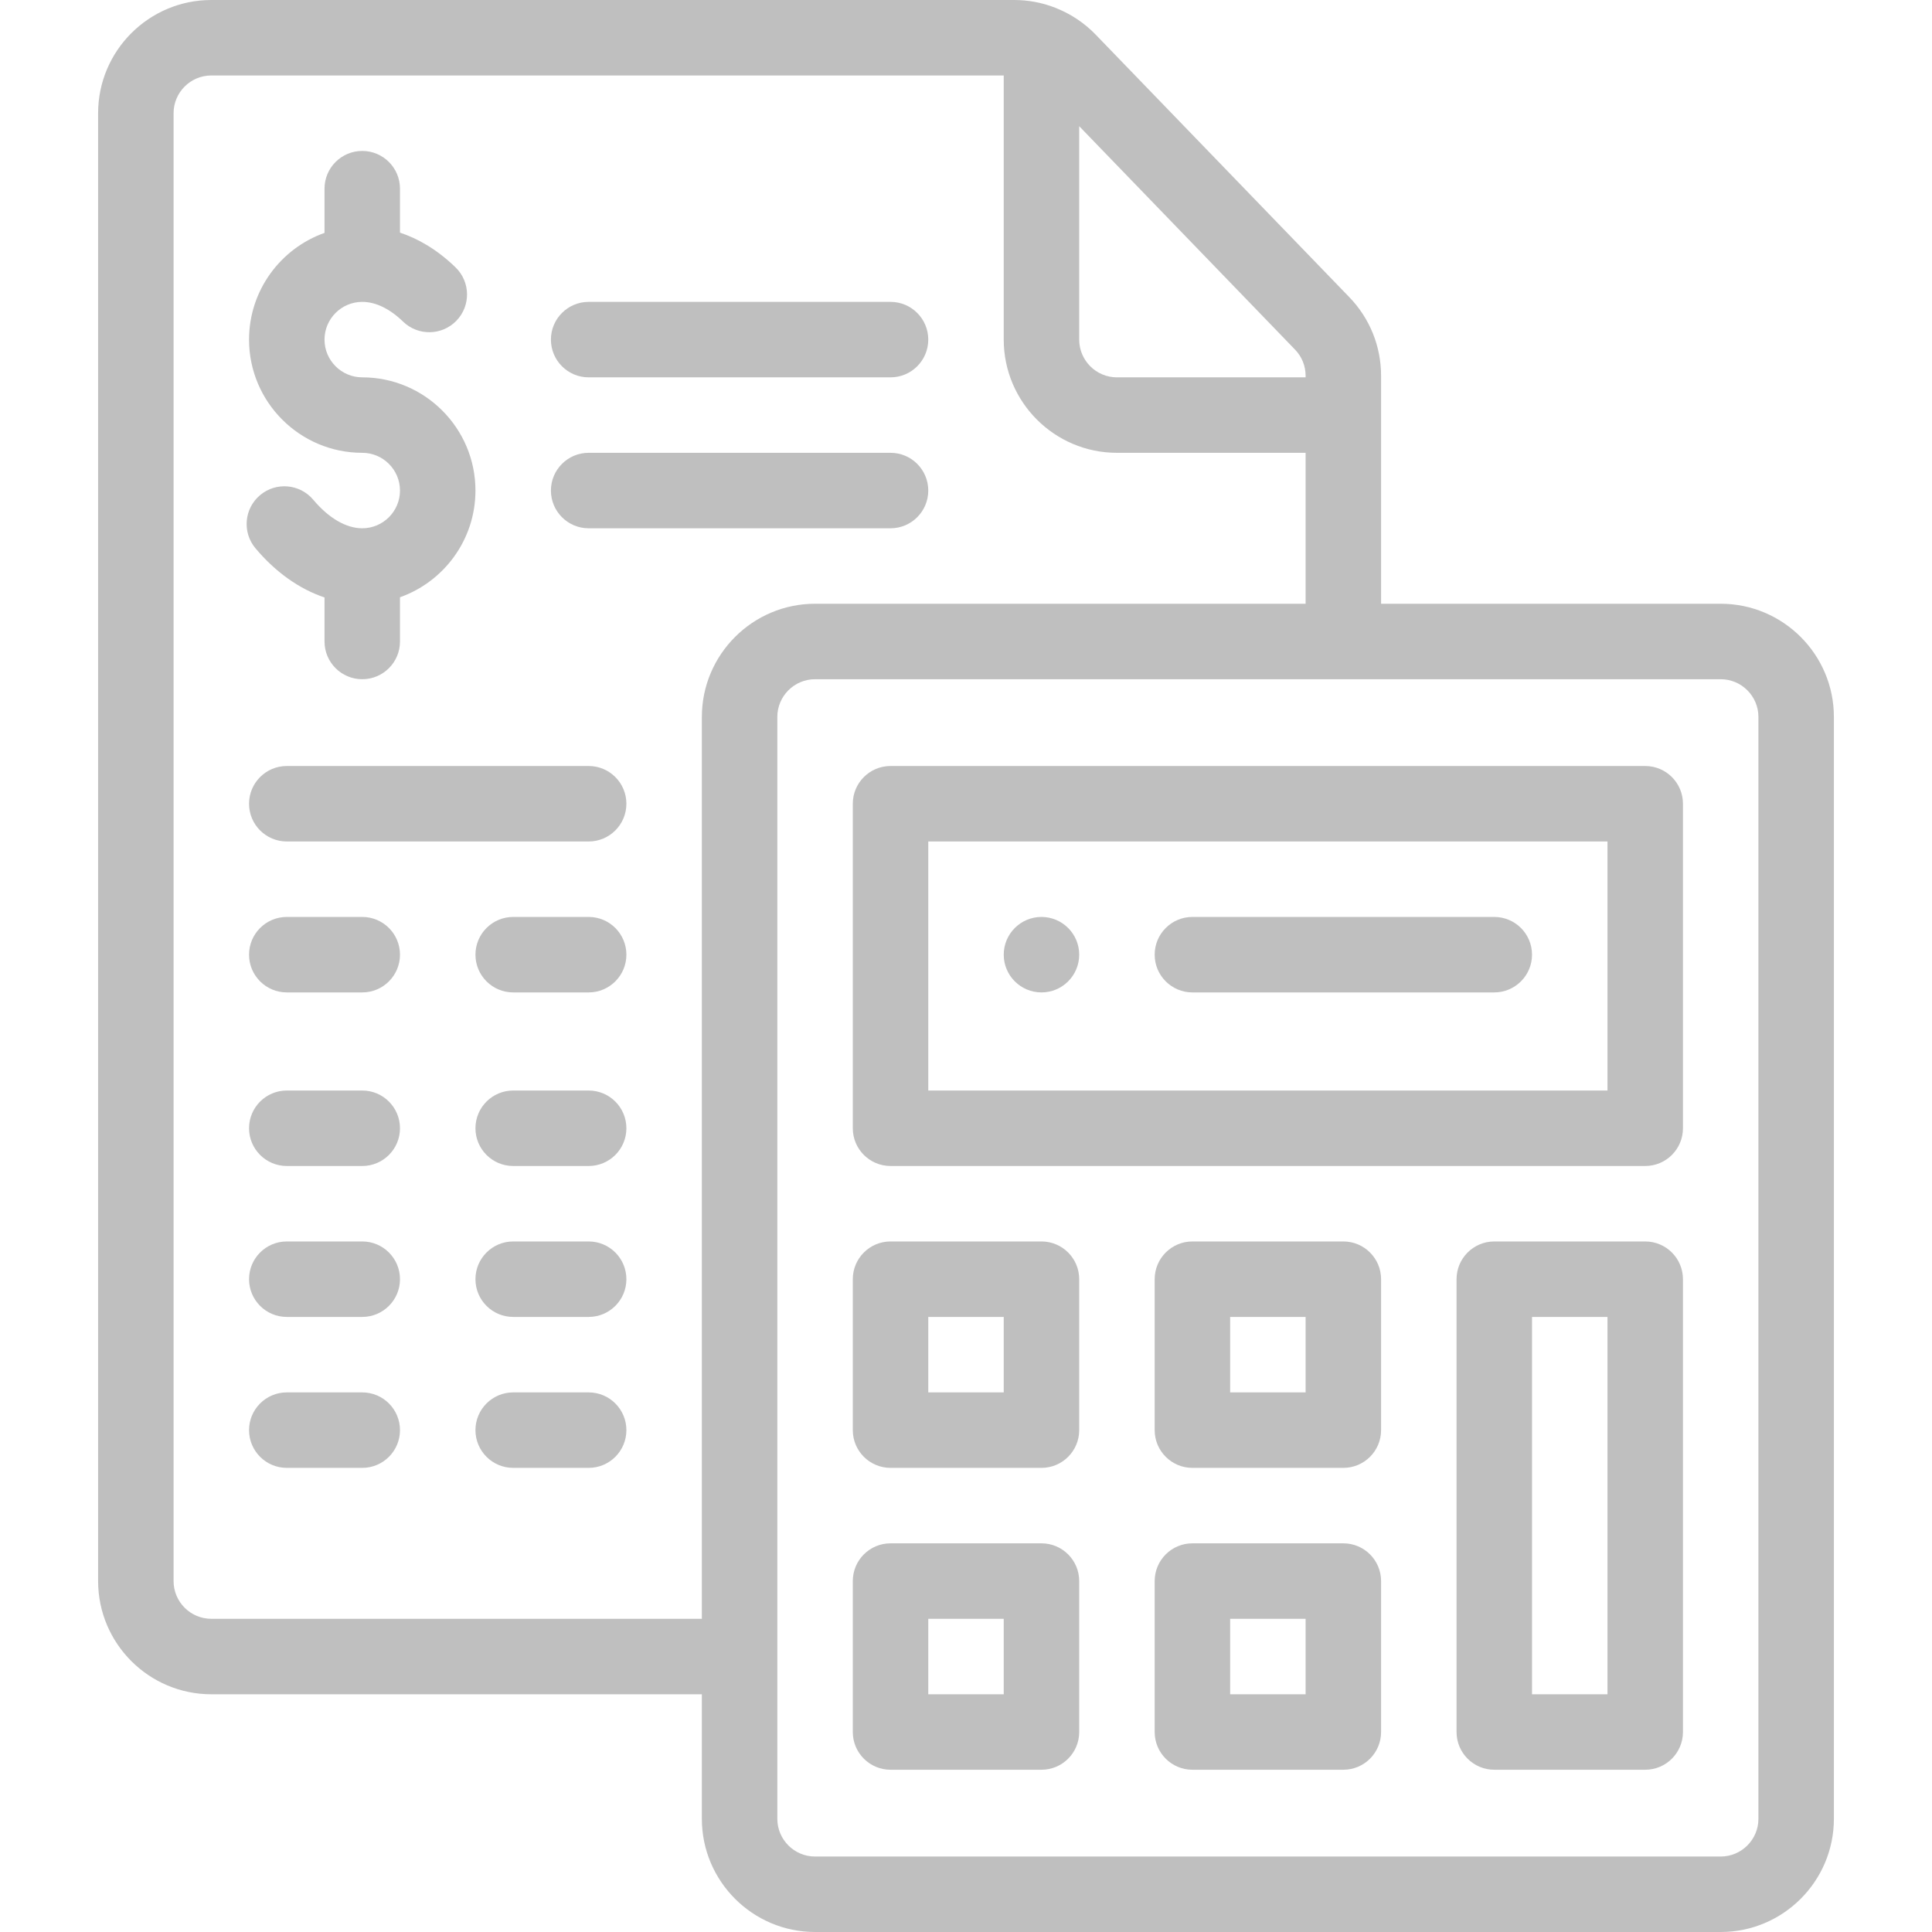
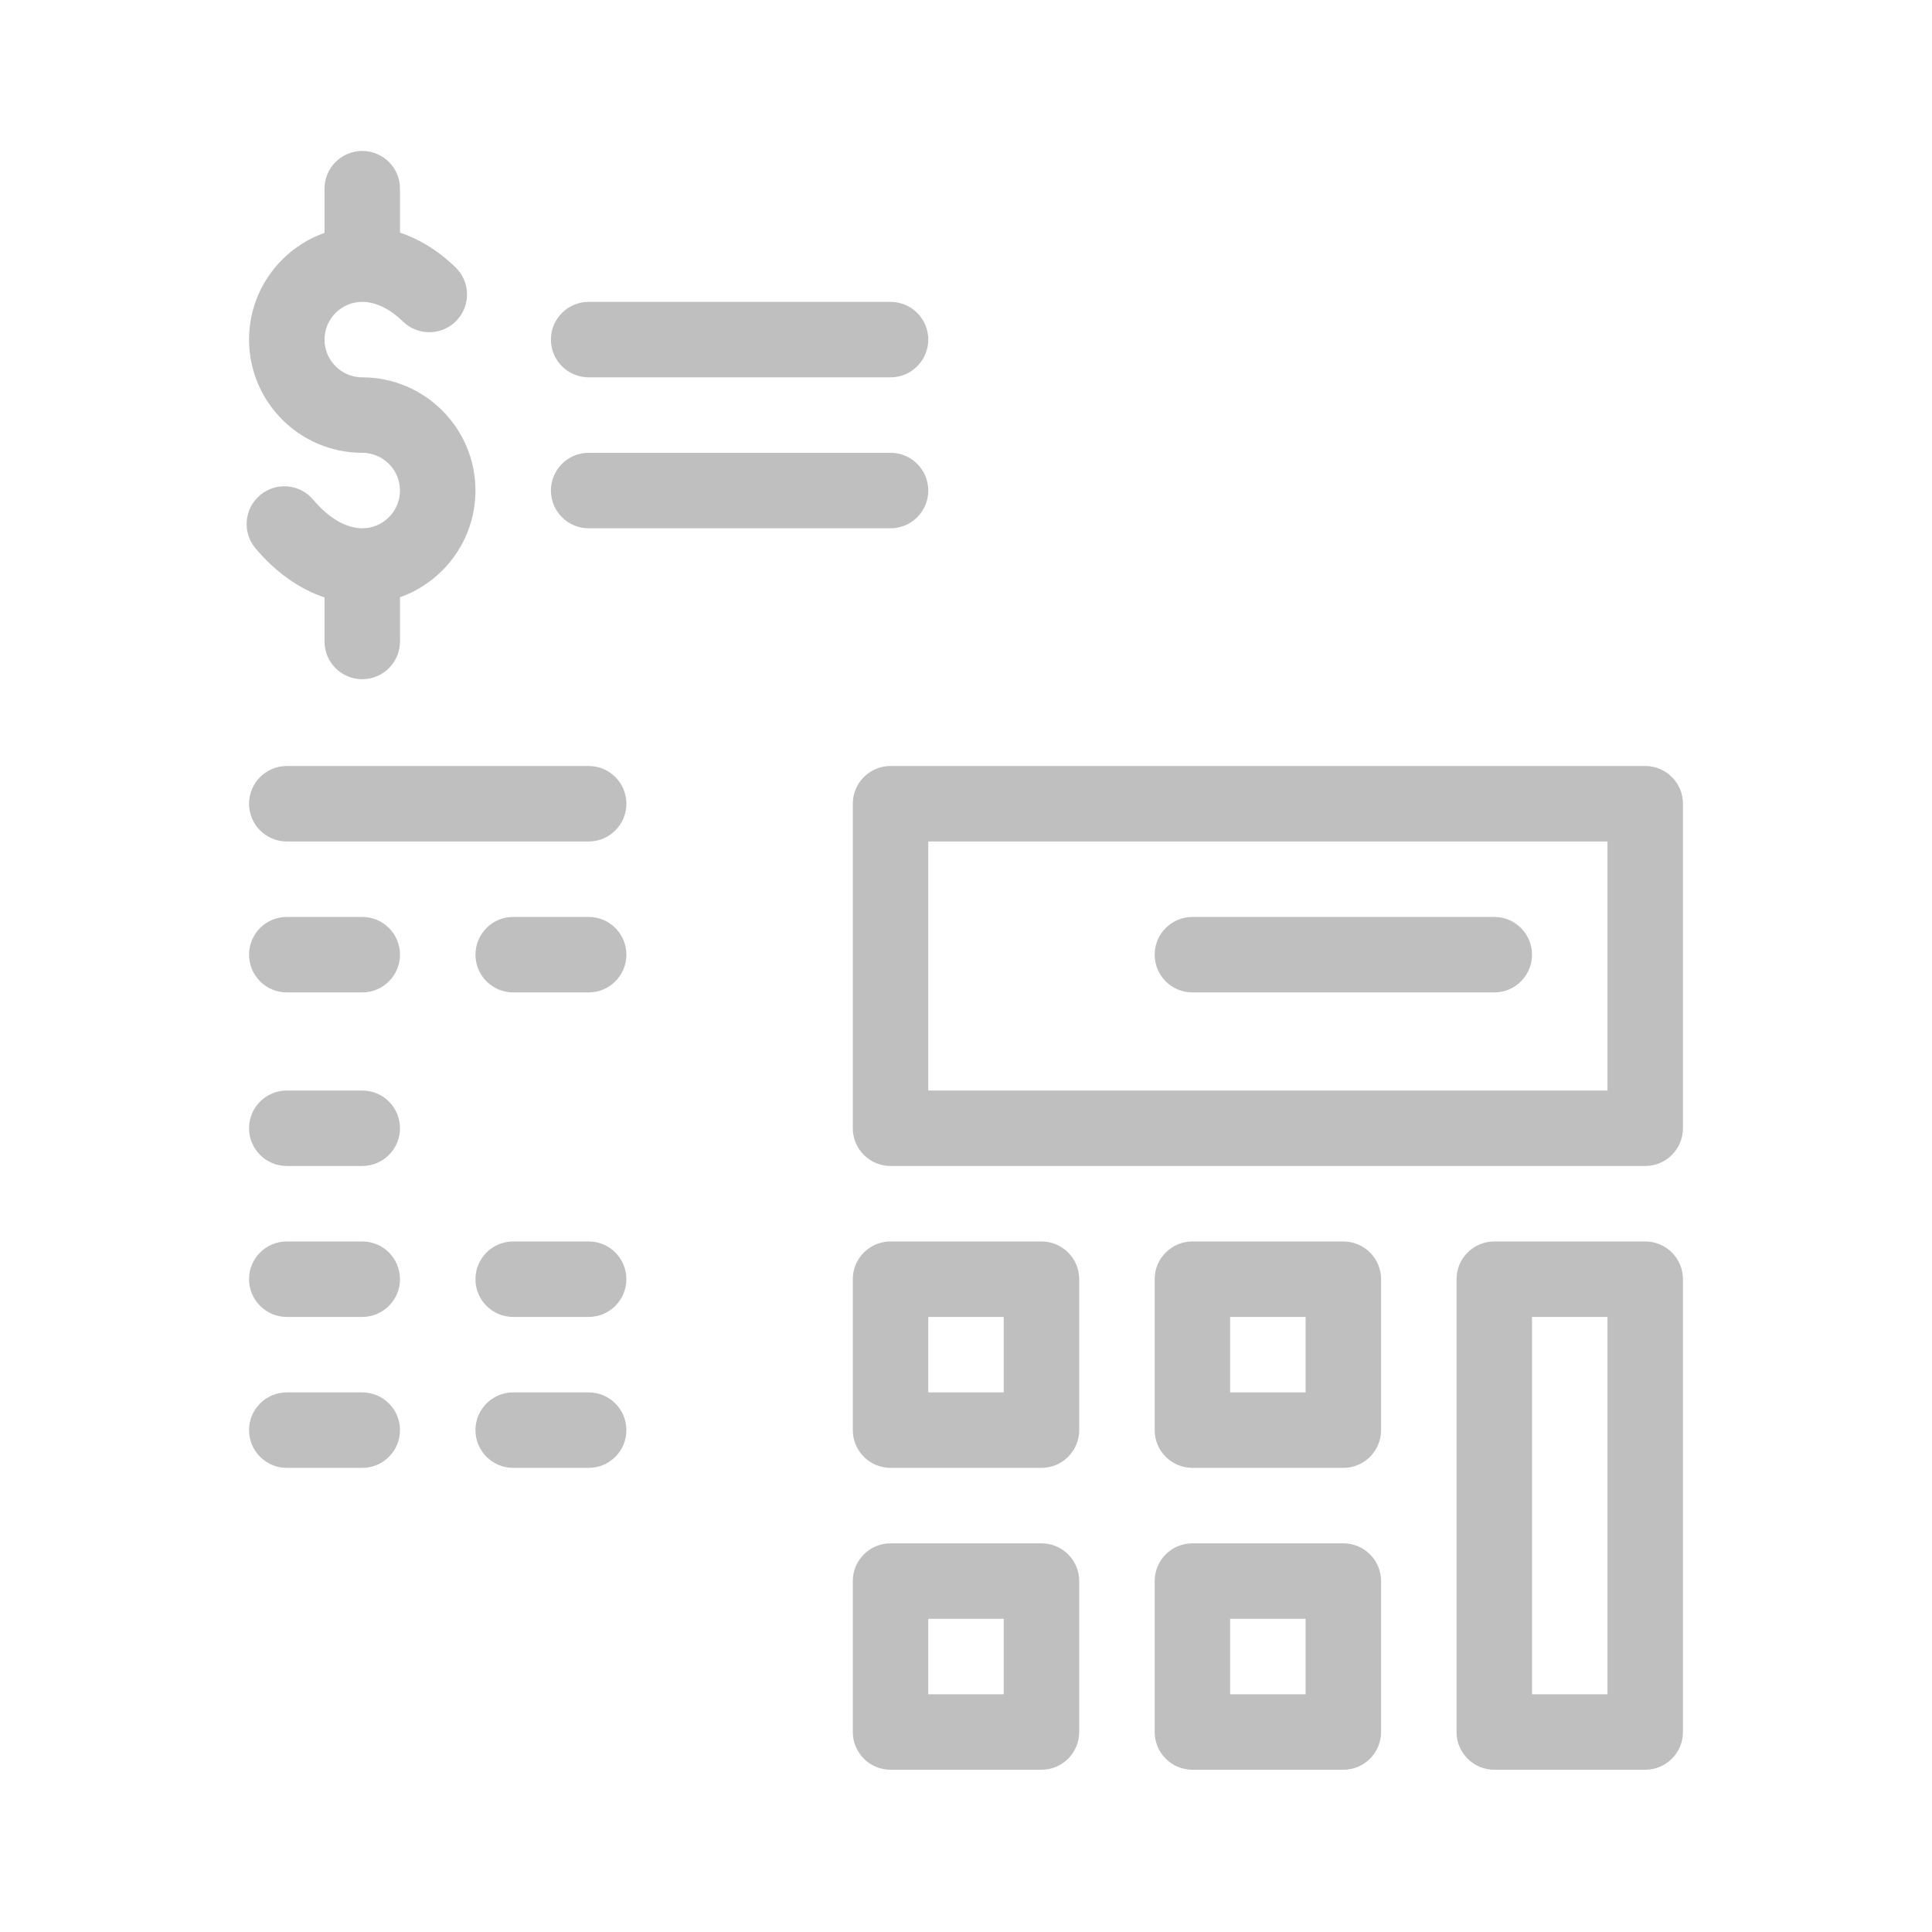
<svg xmlns="http://www.w3.org/2000/svg" version="1.1" id="Capa_1" x="0px" y="0px" viewBox="0 0 512 512" style="enable-background:new 0 0 512 512;" xml:space="preserve" width="512px" height="512px">
  <g>
    <g>
      <g>
-         <path d="M276,243c-5.52,0-10,4.48-10,10s4.48,10,10,10c5.52,0,10-4.48,10-10C286,247.48,281.52,243,276,243z" data-original="#000000" class="active-path" data-old_color="#000000" fill="#BFBFBF" />
-       </g>
+         </g>
    </g>
    <g>
      <g>
        <path d="M96,100c-5.514,0-10-4.486-10-10s4.486-10,10-10c3.542,0,7.283,1.808,10.816,5.227c3.969,3.841,10.301,3.735,14.14-0.232    c3.84-3.97,3.736-10.3-0.233-14.141c-5.075-4.911-10.153-7.688-14.724-9.205V50c0-5.522-4.477-10-10-10s-10,4.478-10,10v11.72    C74.361,65.848,66,76.964,66,90c0,16.542,13.458,30,30,30c5.514,0,10,4.486,10,10s-4.486,10-10,10    c-4.273,0-8.885-2.687-12.986-7.564c-3.554-4.229-9.862-4.774-14.089-1.22c-4.228,3.554-4.773,9.862-1.219,14.089    c5.346,6.36,11.632,10.791,18.294,13.025V170c0,5.522,4.477,10,10,10s10-4.478,10-10v-11.72c11.639-4.128,20-15.243,20-28.28    C126,113.458,112.542,100,96,100z" data-original="#000000" class="active-path" data-old_color="#000000" fill="#BFBFBF" />
      </g>
    </g>
    <g>
      <g>
        <path d="M276,329h-40c-5.523,0-10,4.478-10,10v40c0,5.522,4.477,10,10,10h40c5.522,0,10-4.478,10-10v-40    C286,333.478,281.522,329,276,329z M266,369h-20v-20h20V369z" data-original="#000000" class="active-path" data-old_color="#000000" fill="#BFBFBF" />
      </g>
    </g>
    <g>
      <g>
        <path d="M356,329h-40c-5.522,0-10,4.478-10,10v40c0,5.522,4.478,10,10,10h40c5.522,0,10-4.478,10-10v-40    C366,333.478,361.522,329,356,329z M346,369h-20v-20h20V369z" data-original="#000000" class="active-path" data-old_color="#000000" fill="#BFBFBF" />
      </g>
    </g>
    <g>
      <g>
        <path d="M276,409h-40c-5.523,0-10,4.478-10,10v40c0,5.522,4.477,10,10,10h40c5.522,0,10-4.478,10-10v-40    C286,413.478,281.522,409,276,409z M266,449h-20v-20h20V449z" data-original="#000000" class="active-path" data-old_color="#000000" fill="#BFBFBF" />
      </g>
    </g>
    <g>
      <g>
        <path d="M356,409h-40c-5.522,0-10,4.478-10,10v40c0,5.522,4.478,10,10,10h40c5.522,0,10-4.478,10-10v-40    C366,413.478,361.522,409,356,409z M346,449h-20v-20h20V449z" data-original="#000000" class="active-path" data-old_color="#000000" fill="#BFBFBF" />
      </g>
    </g>
    <g>
      <g>
        <path d="M436,329h-40c-5.522,0-10,4.478-10,10v120c0,5.522,4.478,10,10,10h40c5.522,0,10-4.478,10-10V339    C446,333.478,441.522,329,436,329z M426,449h-20V349h20V449z" data-original="#000000" class="active-path" data-old_color="#000000" fill="#BFBFBF" />
      </g>
    </g>
    <g>
      <g>
        <path d="M436,203H236c-5.523,0-10,4.478-10,10v86c0,5.522,4.477,10,10,10h200c5.522,0,10-4.478,10-10v-86    C446,207.478,441.522,203,436,203z M426,289H246v-66h180V289z" data-original="#000000" class="active-path" data-old_color="#000000" fill="#BFBFBF" />
      </g>
    </g>
    <g>
      <g>
-         <path d="M456,160h-90V99.59c0-7.829-2.996-15.235-8.428-20.848L290.339,9.148c-2.891-2.99-6.444-5.374-10.26-6.918    c-0.136-0.061-0.274-0.117-0.413-0.172c-0.009-0.004-0.019-0.008-0.028-0.012C276.163,0.688,272.503,0,268.76,0H56    C39.458,0,26,13.458,26,30v389c0,16.542,13.458,30,30,30h130v33c0,16.542,13.458,30,30,30h240c16.542,0,30-13.458,30-30V190    C486,173.458,472.542,160,456,160z M286,33.442l57.195,59.204C345.004,94.515,346,96.98,346,99.59V100h-50    c-5.514,0-10-4.486-10-10V33.442z M186,190v239H56c-5.514,0-10-4.486-10-10V30c0-5.514,4.486-10,10-10h210v70    c0,16.542,13.458,30,30,30h50v40H216C199.458,160,186,173.458,186,190z M466,482c0,5.514-4.486,10-10,10H216    c-5.514,0-10-4.486-10-10V190c0-5.514,4.486-10,10-10h240c5.514,0,10,4.486,10,10V482z" data-original="#000000" class="active-path" data-old_color="#000000" fill="#BFBFBF" />
-       </g>
+         </g>
    </g>
    <g>
      <g>
        <path d="M396,243h-80c-5.522,0-10,4.478-10,10c0,5.522,4.478,10,10,10h80c5.522,0,10-4.478,10-10C406,247.478,401.522,243,396,243    z" data-original="#000000" class="active-path" data-old_color="#000000" fill="#BFBFBF" />
      </g>
    </g>
    <g>
      <g>
        <path d="M236,120h-80c-5.523,0-10,4.478-10,10c0,5.522,4.477,10,10,10h80c5.522,0,10-4.478,10-10C246,124.478,241.522,120,236,120    z" data-original="#000000" class="active-path" data-old_color="#000000" fill="#BFBFBF" />
      </g>
    </g>
    <g>
      <g>
        <path d="M236,80h-80c-5.523,0-10,4.478-10,10c0,5.522,4.477,10,10,10h80c5.522,0,10-4.478,10-10C246,84.478,241.522,80,236,80z" data-original="#000000" class="active-path" data-old_color="#000000" fill="#BFBFBF" />
      </g>
    </g>
    <g>
      <g>
        <path d="M156,203H76c-5.523,0-10,4.478-10,10c0,5.522,4.477,10,10,10h80c5.523,0,10-4.478,10-10C166,207.478,161.523,203,156,203z    " data-original="#000000" class="active-path" data-old_color="#000000" fill="#BFBFBF" />
      </g>
    </g>
    <g>
      <g>
        <path d="M96,243H76c-5.523,0-10,4.478-10,10c0,5.522,4.477,10,10,10h20c5.523,0,10-4.478,10-10C106,247.478,101.523,243,96,243z" data-original="#000000" class="active-path" data-old_color="#000000" fill="#BFBFBF" />
      </g>
    </g>
    <g>
      <g>
        <path d="M156,243h-20c-5.523,0-10,4.478-10,10c0,5.522,4.477,10,10,10h20c5.523,0,10-4.478,10-10C166,247.478,161.523,243,156,243    z" data-original="#000000" class="active-path" data-old_color="#000000" fill="#BFBFBF" />
      </g>
    </g>
    <g>
      <g>
        <path d="M96,289H76c-5.523,0-10,4.478-10,10c0,5.522,4.477,10,10,10h20c5.523,0,10-4.478,10-10C106,293.478,101.523,289,96,289z" data-original="#000000" class="active-path" data-old_color="#000000" fill="#BFBFBF" />
      </g>
    </g>
    <g>
      <g>
-         <path d="M156,289h-20c-5.523,0-10,4.478-10,10c0,5.522,4.477,10,10,10h20c5.523,0,10-4.478,10-10C166,293.478,161.523,289,156,289    z" data-original="#000000" class="active-path" data-old_color="#000000" fill="#BFBFBF" />
-       </g>
+         </g>
    </g>
    <g>
      <g>
        <path d="M96,329H76c-5.523,0-10,4.478-10,10c0,5.522,4.477,10,10,10h20c5.523,0,10-4.478,10-10C106,333.478,101.523,329,96,329z" data-original="#000000" class="active-path" data-old_color="#000000" fill="#BFBFBF" />
      </g>
    </g>
    <g>
      <g>
        <path d="M156,329h-20c-5.523,0-10,4.478-10,10c0,5.522,4.477,10,10,10h20c5.523,0,10-4.478,10-10C166,333.478,161.523,329,156,329    z" data-original="#000000" class="active-path" data-old_color="#000000" fill="#BFBFBF" />
      </g>
    </g>
    <g>
      <g>
        <path d="M96,369H76c-5.523,0-10,4.478-10,10c0,5.522,4.477,10,10,10h20c5.523,0,10-4.478,10-10C106,373.478,101.523,369,96,369z" data-original="#000000" class="active-path" data-old_color="#000000" fill="#BFBFBF" />
      </g>
    </g>
    <g>
      <g>
        <path d="M156,369h-20c-5.523,0-10,4.478-10,10c0,5.522,4.477,10,10,10h20c5.523,0,10-4.478,10-10C166,373.478,161.523,369,156,369    z" data-original="#000000" class="active-path" data-old_color="#000000" fill="#BFBFBF" />
      </g>
    </g>
  </g>
</svg>